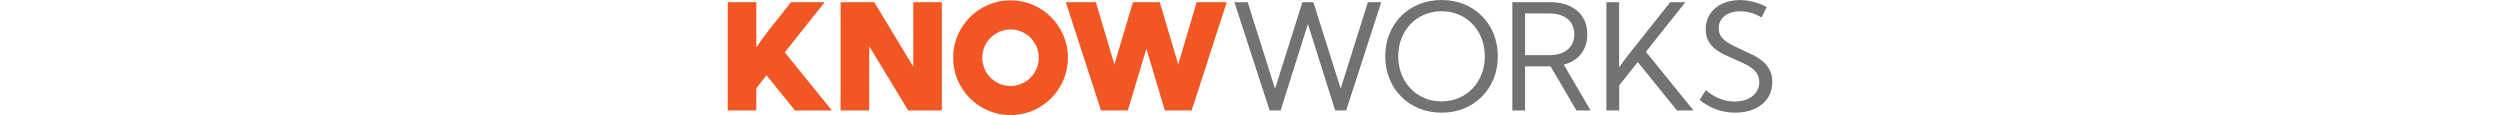
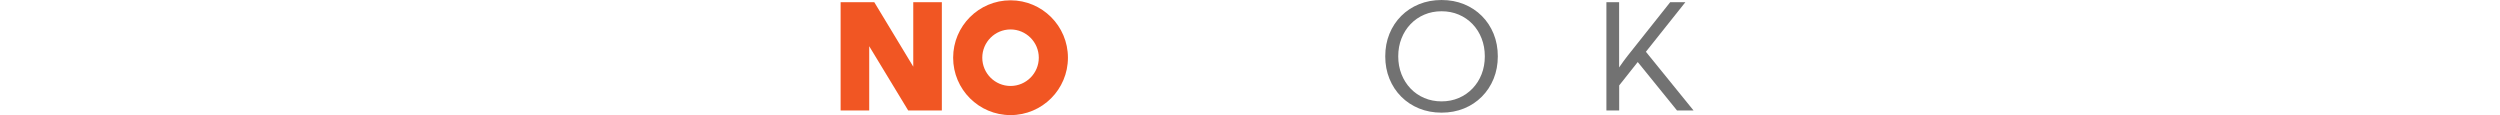
<svg xmlns="http://www.w3.org/2000/svg" version="1.1" id="Layer_1" x="0px" y="0px" viewBox="0 0 159.607 17.587" style="enable-background:new 0 0 159.607 17.587;" xml:space="preserve" width="382">
  <style type="text/css">
	.st0{fill:#F15623;}
	.st1{fill:#727272;}
</style>
  <g>
-     <path class="st0" d="M4.369,16.88h-4.369V0.331h4.369v6.917c0.39-0.573,0.761-1.103,1.114-1.589   c0.354-0.485,0.652-0.879,0.894-1.18L9.676,0.331H14.817L8.716,7.998l7.205,8.882   h-5.638l-4.358-5.373L4.369,13.471V16.88z" />
    <polygon class="st0" points="32.718,16.88 27.577,16.88 21.619,7.061 21.619,16.88    17.25,16.88 17.25,0.331 22.391,0.331 28.349,10.183 28.349,0.331 32.718,0.331     " />
-     <polygon class="st0" points="70.889,16.88 66.796,16.88 63.971,7.446 61.136,16.88    57.043,16.88 51.659,0.331 56.248,0.331 59.084,9.841 61.919,0.331 66.013,0.331    68.837,9.818 71.661,0.331 76.251,0.331  " />
-     <polygon class="st1" points="94.498,16.88 92.821,16.88 88.651,3.674 84.48,16.88    82.803,16.88 77.419,0.331 79.449,0.331 83.631,13.57 87.812,0.331 89.489,0.331    93.66,13.537 97.819,0.331 99.86,0.331  " />
    <path class="st1" d="M109.075,17.212c-1.242,0-2.389-0.214-3.437-0.64   c-1.048-0.427-1.958-1.028-2.73-1.805c-0.772-0.775-1.372-1.687-1.799-2.735   c-0.427-1.049-0.639-2.19-0.639-3.426c0-1.243,0.212-2.388,0.639-3.437   c0.427-1.048,1.027-1.958,1.799-2.731c0.772-0.772,1.682-1.371,2.73-1.798   c1.048-0.426,2.195-0.64,3.437-0.64c1.242,0,2.387,0.214,3.432,0.64   c1.045,0.427,1.953,1.026,2.724,1.798c0.772,0.773,1.371,1.683,1.799,2.731   c0.426,1.049,0.639,2.194,0.639,3.437c0,1.236-0.213,2.377-0.639,3.426   c-0.428,1.048-1.027,1.96-1.799,2.735c-0.771,0.777-1.679,1.378-2.724,1.805   C111.462,16.998,110.317,17.212,109.075,17.212 M109.075,15.49   c0.949,0,1.826-0.172,2.631-0.519c0.807-0.344,1.506-0.829,2.101-1.45   c0.596-0.622,1.059-1.349,1.385-2.184c0.328-0.835,0.492-1.745,0.492-2.731   c0-0.985-0.164-1.897-0.492-2.736c-0.326-0.839-0.789-1.568-1.385-2.191   c-0.595-0.621-1.294-1.102-2.101-1.445c-0.805-0.342-1.682-0.513-2.631-0.513   c-0.949,0-1.826,0.171-2.631,0.513c-0.806,0.343-1.506,0.824-2.102,1.445   c-0.596,0.623-1.059,1.352-1.39,2.191s-0.497,1.751-0.497,2.736   c0,0.986,0.166,1.898,0.497,2.737c0.331,0.837,0.794,1.568,1.39,2.189   c0.596,0.622,1.296,1.104,2.102,1.445   C107.249,15.319,108.126,15.49,109.075,15.49" />
-     <path class="st1" d="M131.849,16.88h-2.163l-3.95-6.73h-3.905v6.73h-1.942V0.331   h5.726c1.184,0,2.202,0.199,3.056,0.596c0.853,0.397,1.512,0.961,1.974,1.693   c0.464,0.732,0.696,1.606,0.696,2.621c0,1.184-0.315,2.176-0.944,2.978   c-0.629,0.802-1.509,1.357-2.642,1.666L131.849,16.88z M121.831,8.429h3.662   c1.199,0,2.143-0.283,2.83-0.85c0.688-0.566,1.032-1.345,1.032-2.338   c0-0.994-0.342-1.773-1.026-2.339c-0.685-0.567-1.629-0.85-2.836-0.85h-3.662   V8.429z" />
    <path class="st1" d="M136.215,16.88h-1.953V0.331h1.942v9.974   c0.236-0.346,0.465-0.672,0.69-0.977c0.223-0.305,0.421-0.564,0.59-0.778   l6.531-8.219h2.317l-6.035,7.579l7.281,8.97h-2.526l-6.002-7.403l-2.835,3.575   V16.88z" />
-     <path class="st1" d="M148.508,15.27l0.938-1.49c0.478,0.39,0.957,0.714,1.434,0.971   c0.479,0.257,0.966,0.449,1.462,0.574c0.497,0.125,1.002,0.187,1.518,0.187   c0.75,0,1.406-0.125,1.968-0.375c0.564-0.25,1.002-0.597,1.319-1.043   c0.316-0.444,0.474-0.958,0.474-1.539c0-0.632-0.177-1.156-0.535-1.572   c-0.356-0.415-0.818-0.771-1.385-1.065c-0.566-0.294-1.169-0.573-1.808-0.837   c-0.537-0.229-1.071-0.471-1.601-0.729c-0.529-0.258-1.009-0.558-1.439-0.899   c-0.431-0.342-0.775-0.756-1.032-1.242c-0.257-0.485-0.386-1.07-0.386-1.754   c0-0.875,0.22-1.647,0.662-2.317c0.441-0.669,1.054-1.191,1.837-1.566   s1.686-0.563,2.709-0.563c0.691,0,1.386,0.09,2.085,0.27   c0.699,0.18,1.375,0.444,2.03,0.789l-0.795,1.589   c-0.515-0.302-1.053-0.534-1.616-0.696c-0.563-0.161-1.116-0.242-1.66-0.242   c-0.648,0-1.216,0.109-1.704,0.325c-0.49,0.217-0.872,0.519-1.148,0.906   c-0.276,0.385-0.414,0.836-0.414,1.351c0,0.573,0.167,1.055,0.502,1.446   c0.335,0.389,0.769,0.725,1.302,1.008c0.533,0.284,1.097,0.558,1.693,0.823   c0.567,0.25,1.127,0.512,1.683,0.789c0.555,0.275,1.059,0.599,1.511,0.97   c0.453,0.371,0.815,0.815,1.087,1.329c0.272,0.516,0.409,1.137,0.409,1.866   c0,0.933-0.236,1.752-0.706,2.454c-0.471,0.703-1.131,1.249-1.981,1.638   c-0.85,0.39-1.845,0.585-2.984,0.585c-1.001,0-1.953-0.162-2.858-0.485   C150.174,16.402,149.318,15.916,148.508,15.27" />
    <path class="st0" d="M43.214,4.499c2.381,0,4.318,1.937,4.318,4.318   s-1.937,4.318-4.318,4.318c-2.381,0-4.318-1.937-4.318-4.318   S40.833,4.499,43.214,4.499 M43.214,0.047c-4.844,0-8.77,3.927-8.77,8.77   c0,4.844,3.926,8.77,8.77,8.77s8.77-3.926,8.77-8.77   C51.984,3.974,48.057,0.047,43.214,0.047" />
  </g>
</svg>